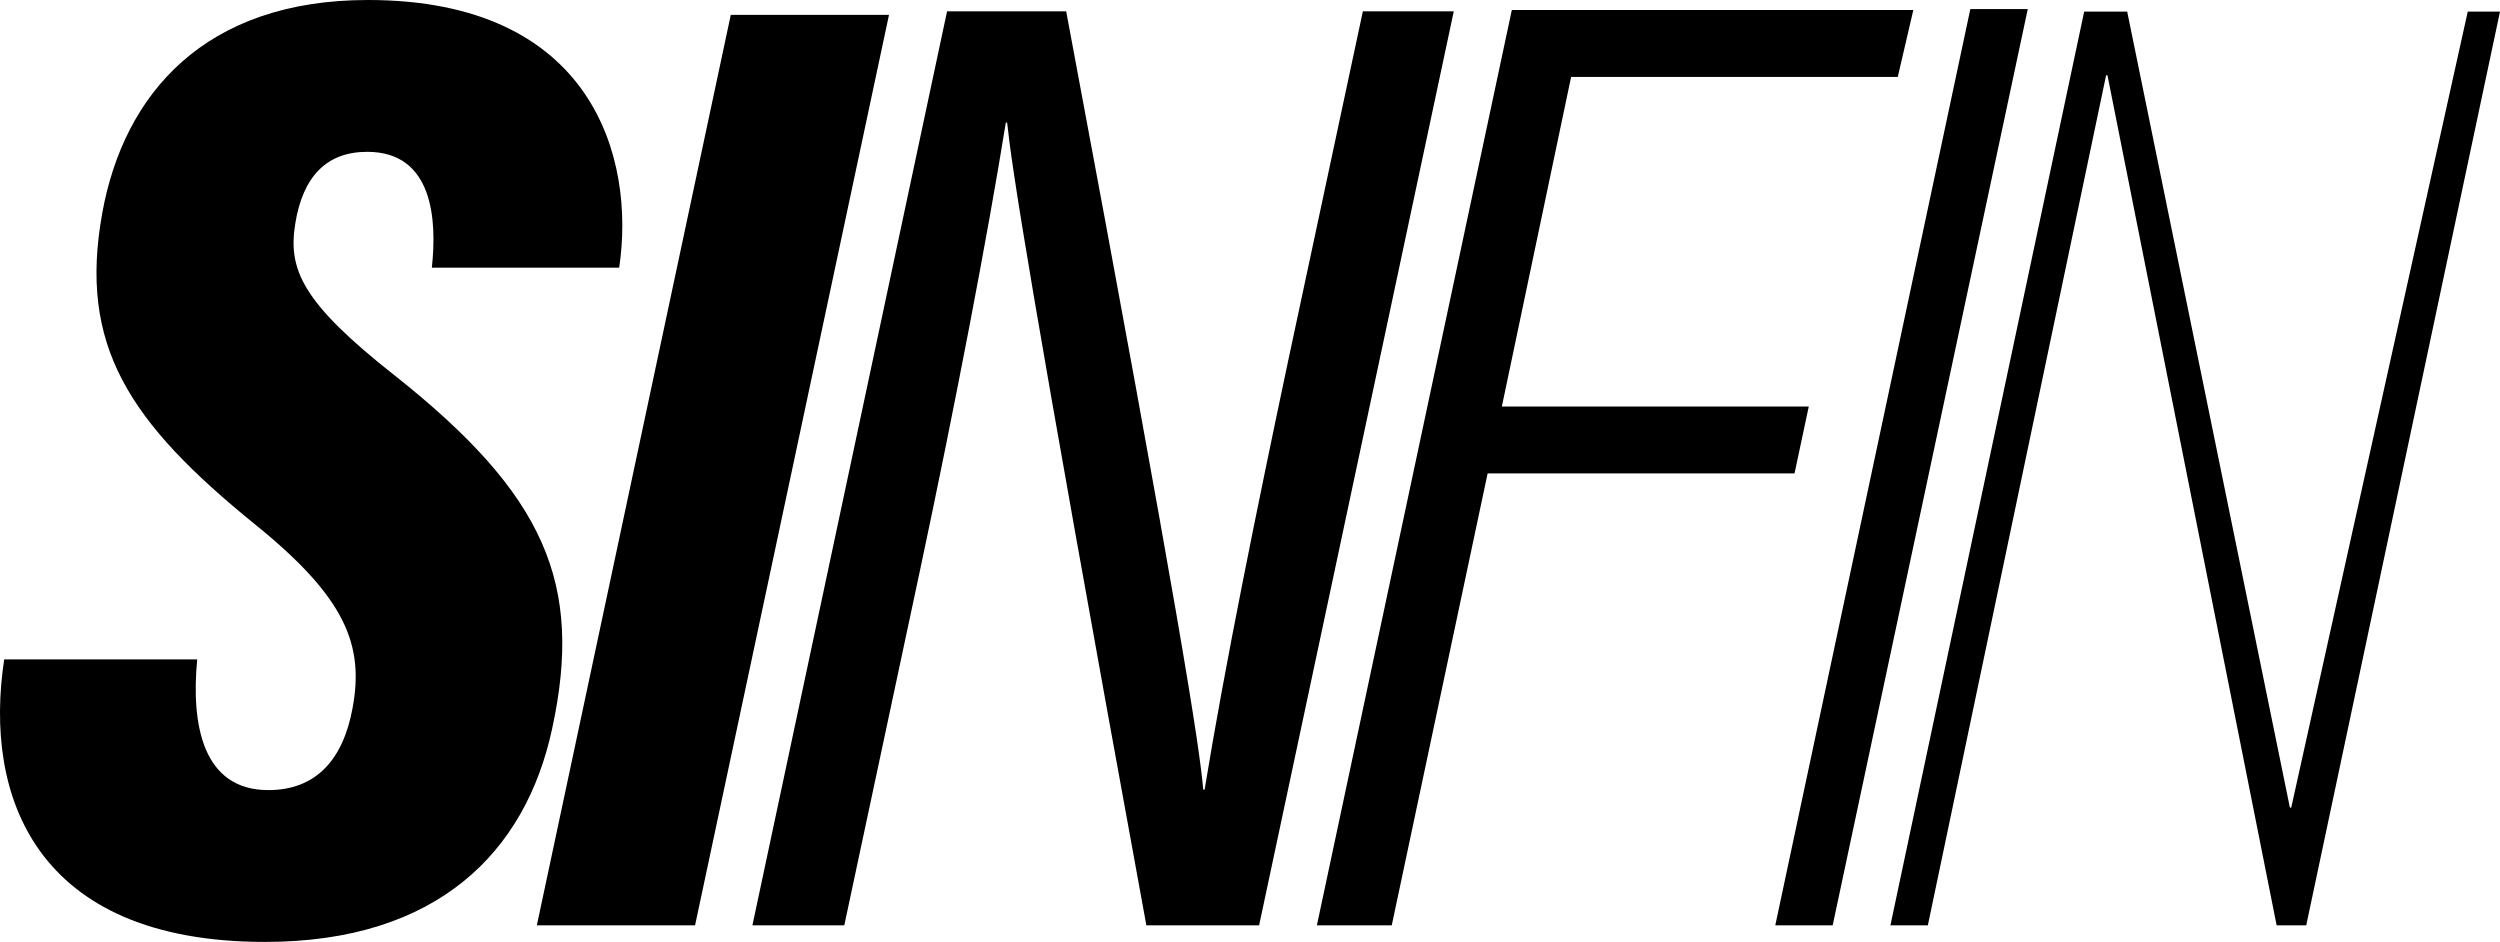
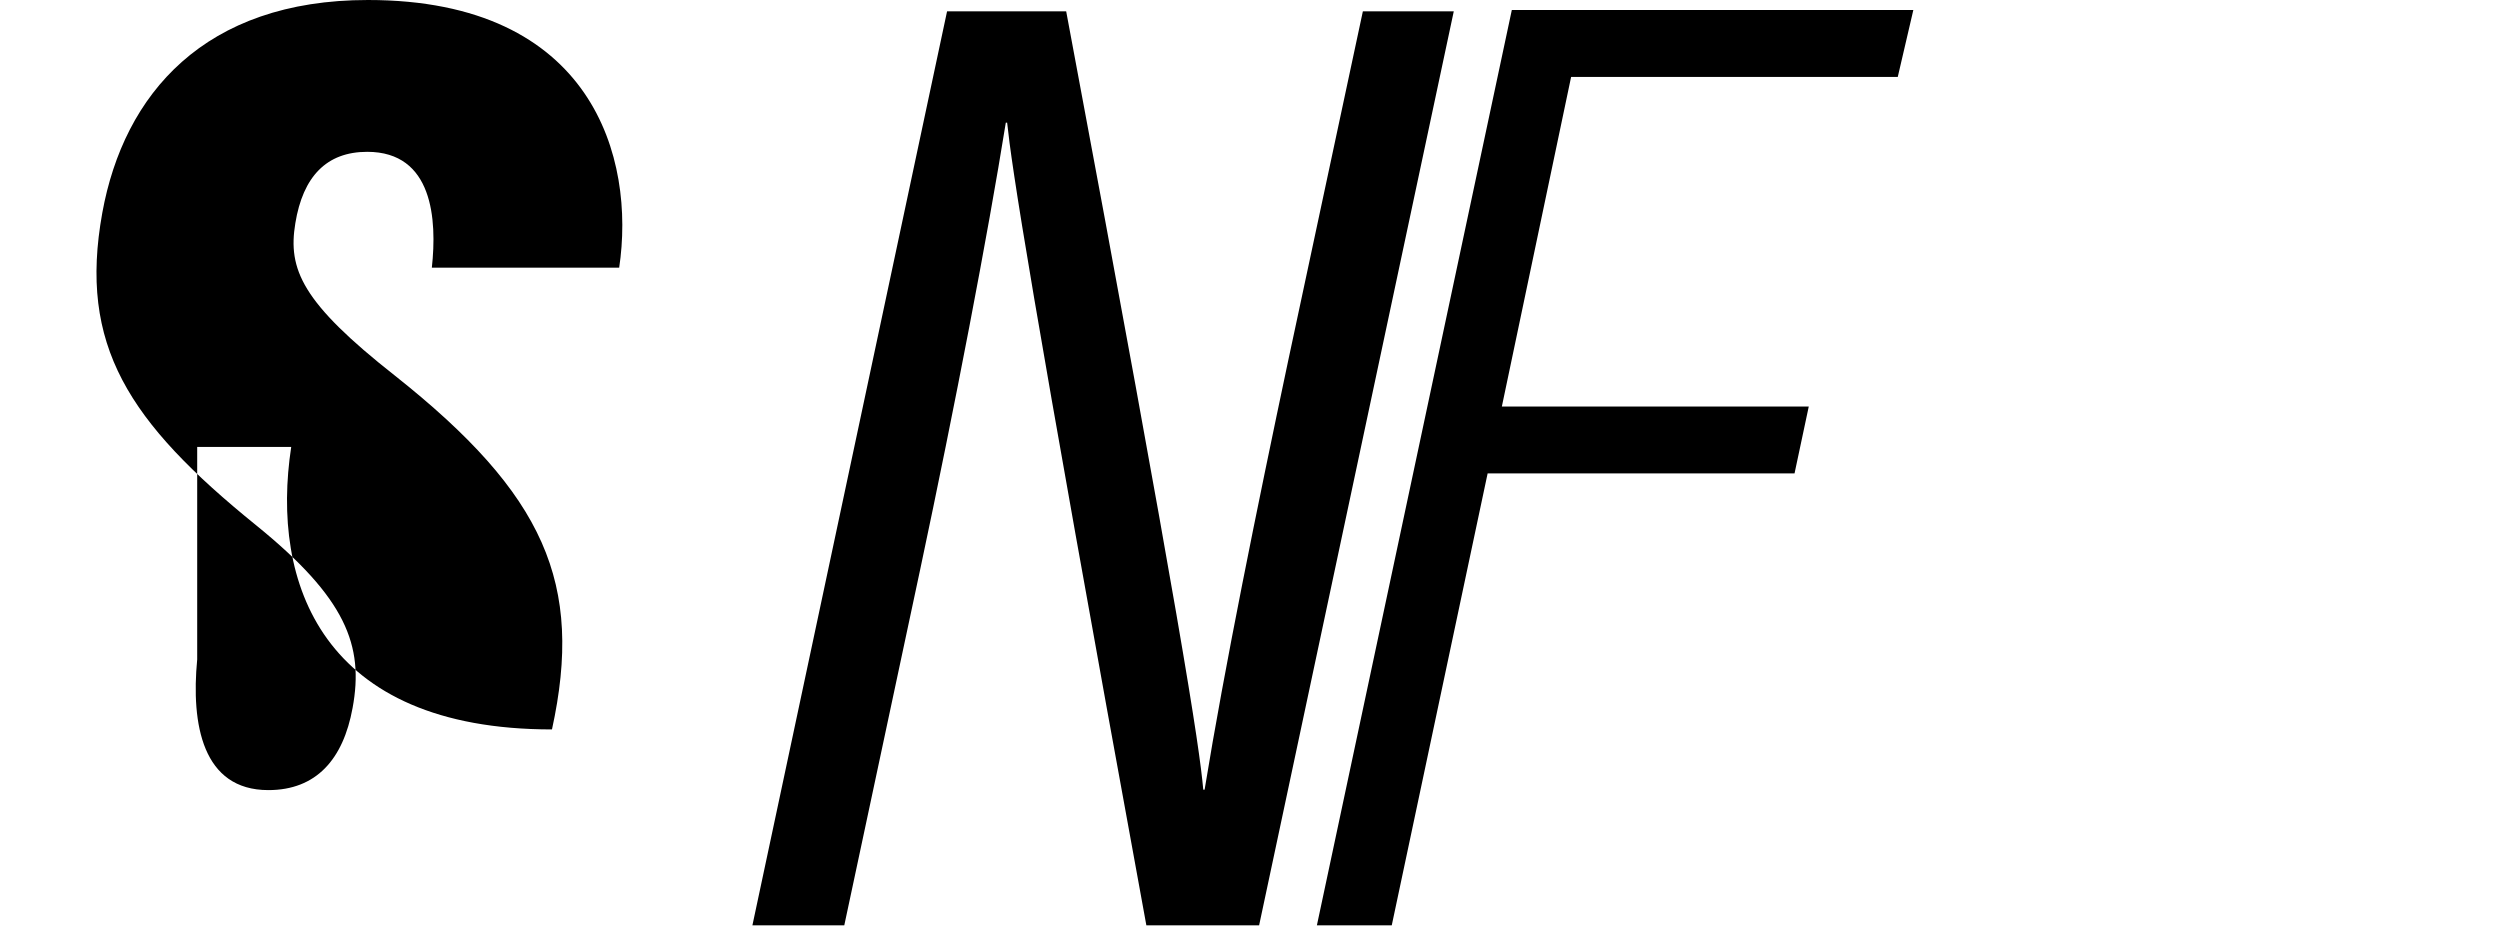
<svg xmlns="http://www.w3.org/2000/svg" id="Layer_1" x="0px" y="0px" viewBox="0 0 933.33 351.66" style="enable-background:new 0 0 933.33 351.66;" xml:space="preserve">
  <g>
-     <path d="M73.62,246.19c-2.32,24.23,1.97,48.78,26.56,48.78c17.92,0,27.96-11.53,31.45-30.66c4.34-23.41-2.54-41.06-35.91-68.13   c-47.84-38.72-66.48-67.25-57.53-116.72C46.25,35.07,76.37,0,137.37,0c84.13,0,99.89,59.19,93.79,99.94h-69.94   c1.97-17.96,0.46-43.26-24.13-43.26c-15.21,0-23.99,9.26-26.83,26.64c-2.84,17.2,2.36,29.53,37.19,56.93   c55.9,44.33,70.52,77.55,58.62,132.07c-9.92,45.75-42.78,79.33-107.15,79.33c-85.95,0-105.1-54.66-97.35-105.47H73.62z" />
-     <path d="M331.89,5.55l-72.4,339.9h-59.07l72.4-339.9H331.89z" />
+     <path d="M73.62,246.19c-2.32,24.23,1.97,48.78,26.56,48.78c17.92,0,27.96-11.53,31.45-30.66c4.34-23.41-2.54-41.06-35.91-68.13   c-47.84-38.72-66.48-67.25-57.53-116.72C46.25,35.07,76.37,0,137.37,0c84.13,0,99.89,59.19,93.79,99.94h-69.94   c1.97-17.96,0.46-43.26-24.13-43.26c-15.21,0-23.99,9.26-26.83,26.64c-2.84,17.2,2.36,29.53,37.19,56.93   c55.9,44.33,70.52,77.55,58.62,132.07c-85.95,0-105.1-54.66-97.35-105.47H73.62z" />
    <path d="M280.9,345.45L353.57,4.23h44.47c42.93,229.09,49.68,273.9,51.18,290.57h0.5c7.47-45.85,19.53-104.98,31.26-160.42   L508.8,4.23h33.94l-72.67,341.22h-42.1C383.96,104.97,377.68,61.85,376,45.8h-0.5c-6.86,42.67-18.88,105.26-31.94,166.69   L315.2,345.45H280.9z" />
    <path d="M564.41,3.74h149.9l-5.81,24.97H586.55l-25.86,123.06h114.58l-5.31,24.97H555.38l-35.79,168.71h-27.95L564.41,3.74z" />
-     <path d="M757.03,3.39l-72.83,342.06h-21.43L735.59,3.39H757.03z" />
-     <path d="M705.75,345.45L778.09,4.34h16.06l60.74,297.16h0.5L921.29,4.34h12.04l-72.34,341.11h-11.05L786.78,28.09h-0.5   l-66.55,317.36H705.75z" />
  </g>
</svg>